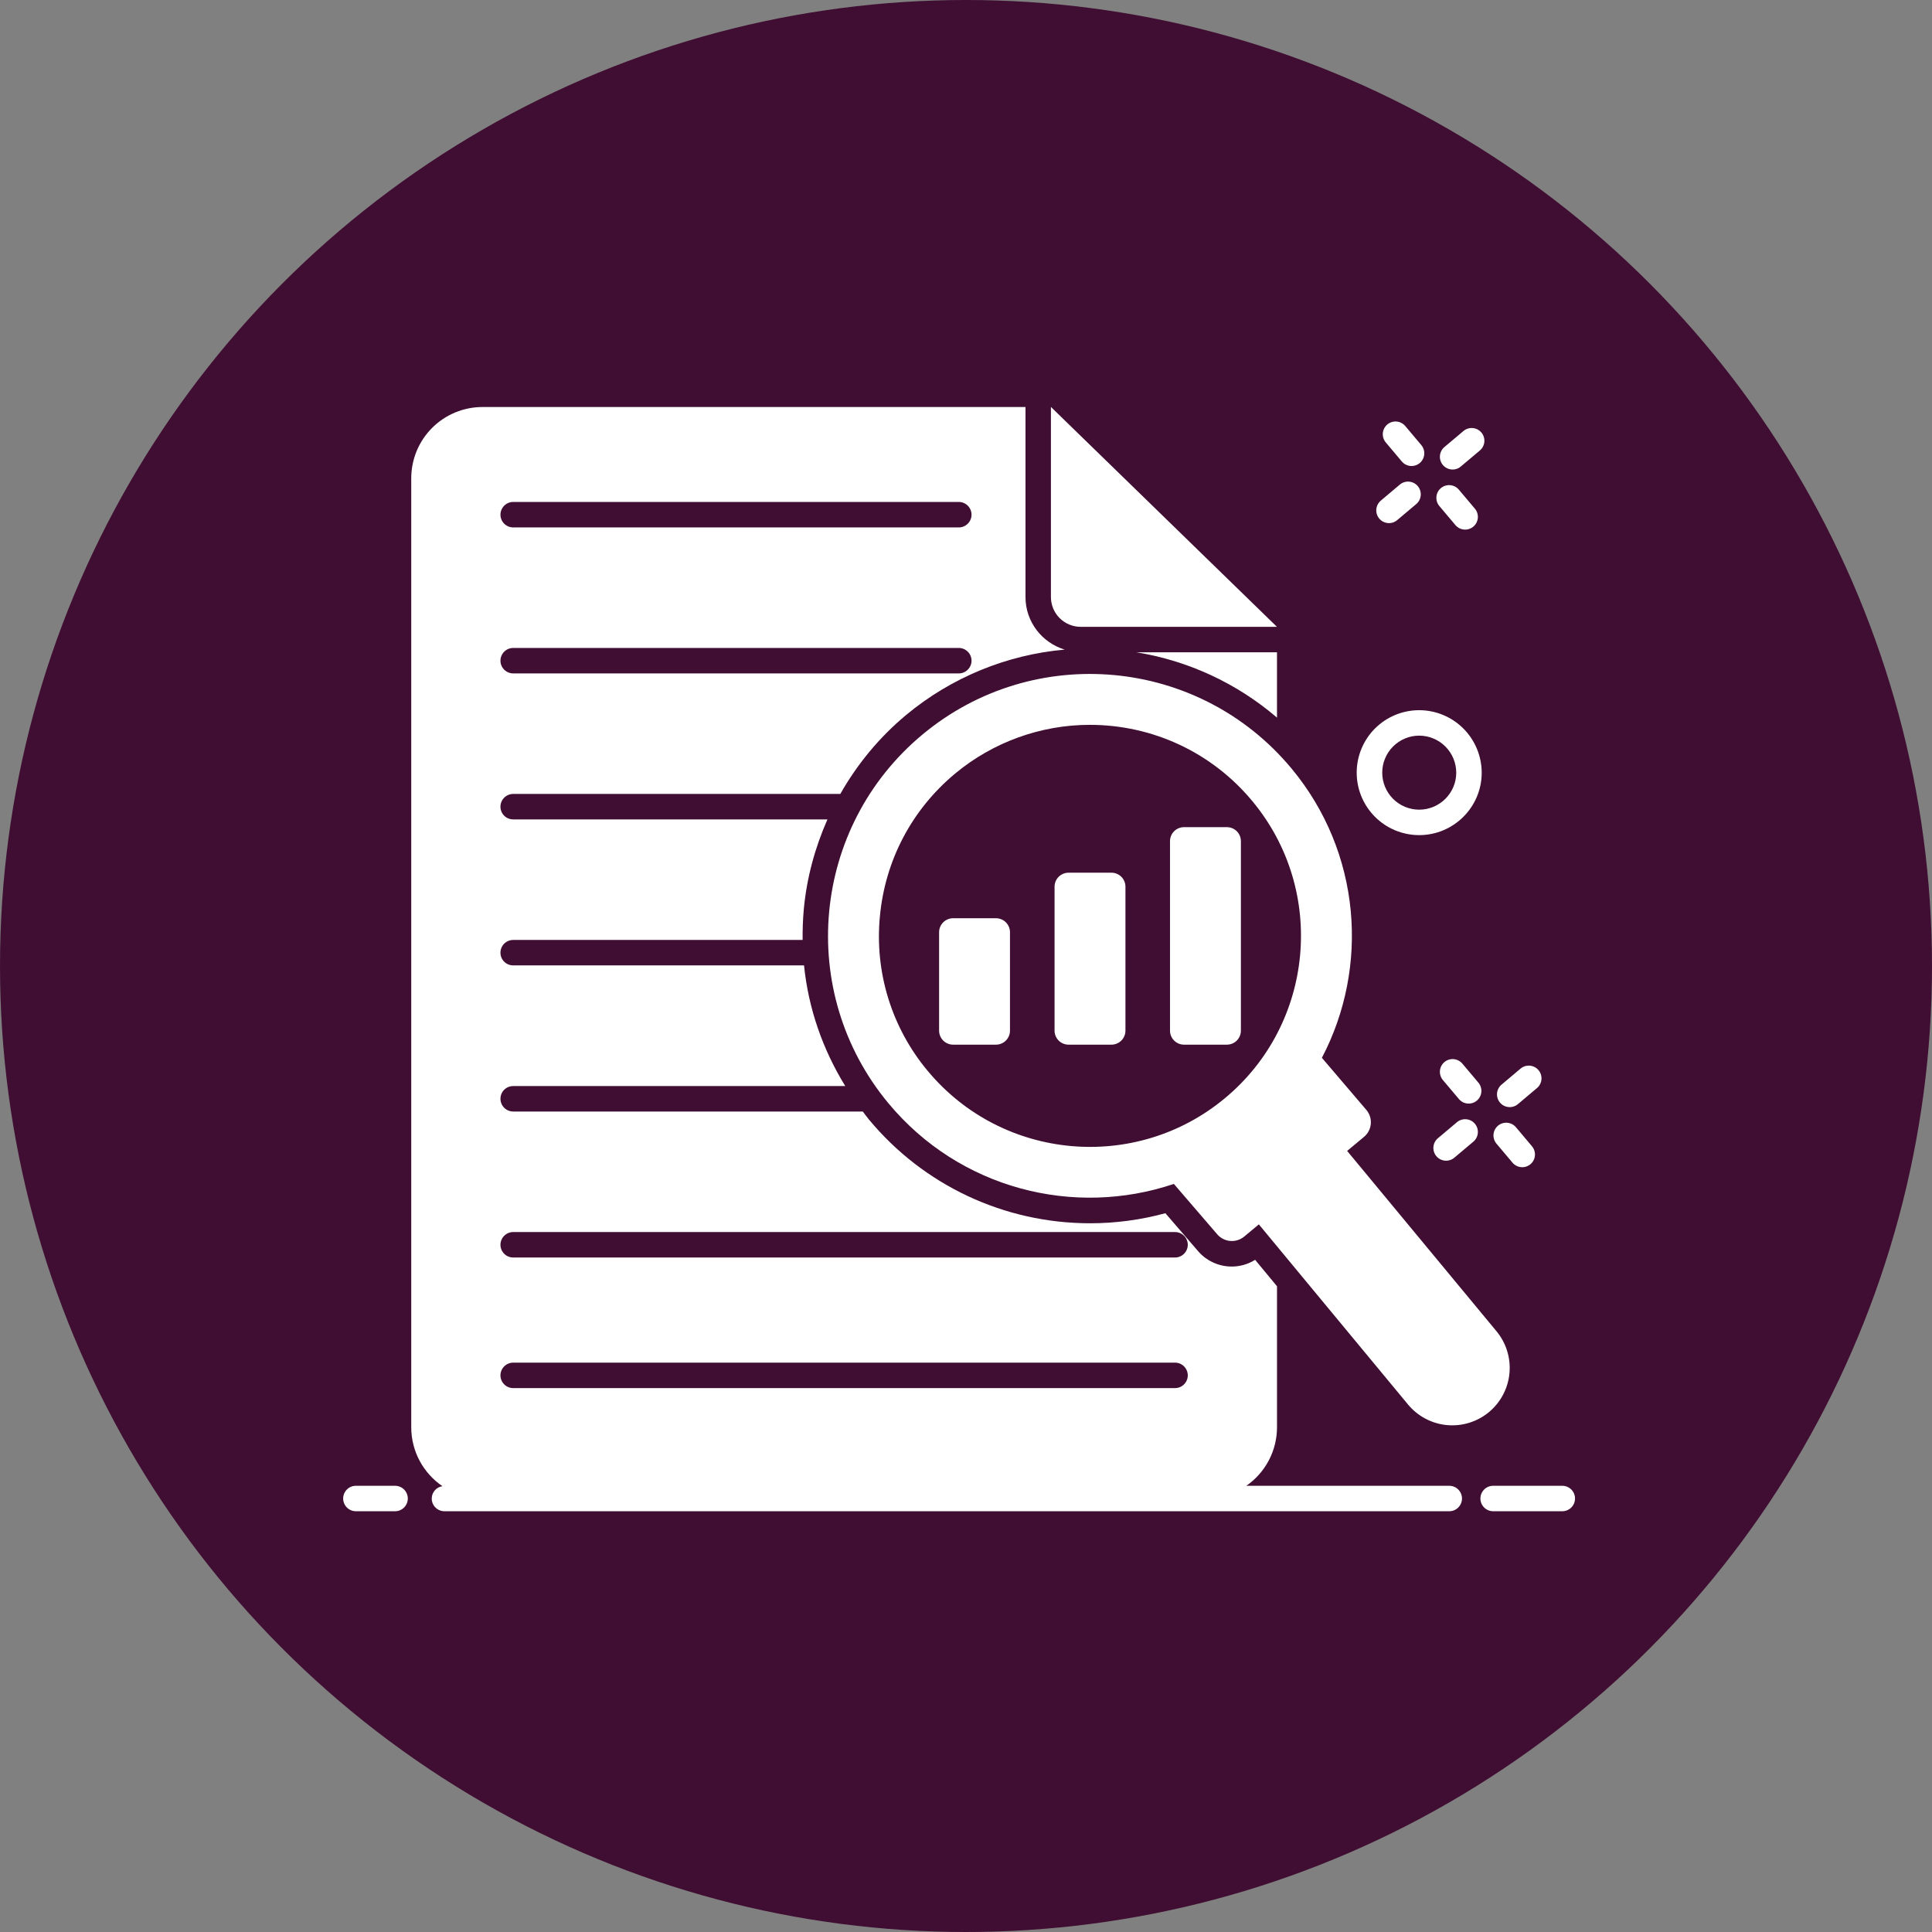
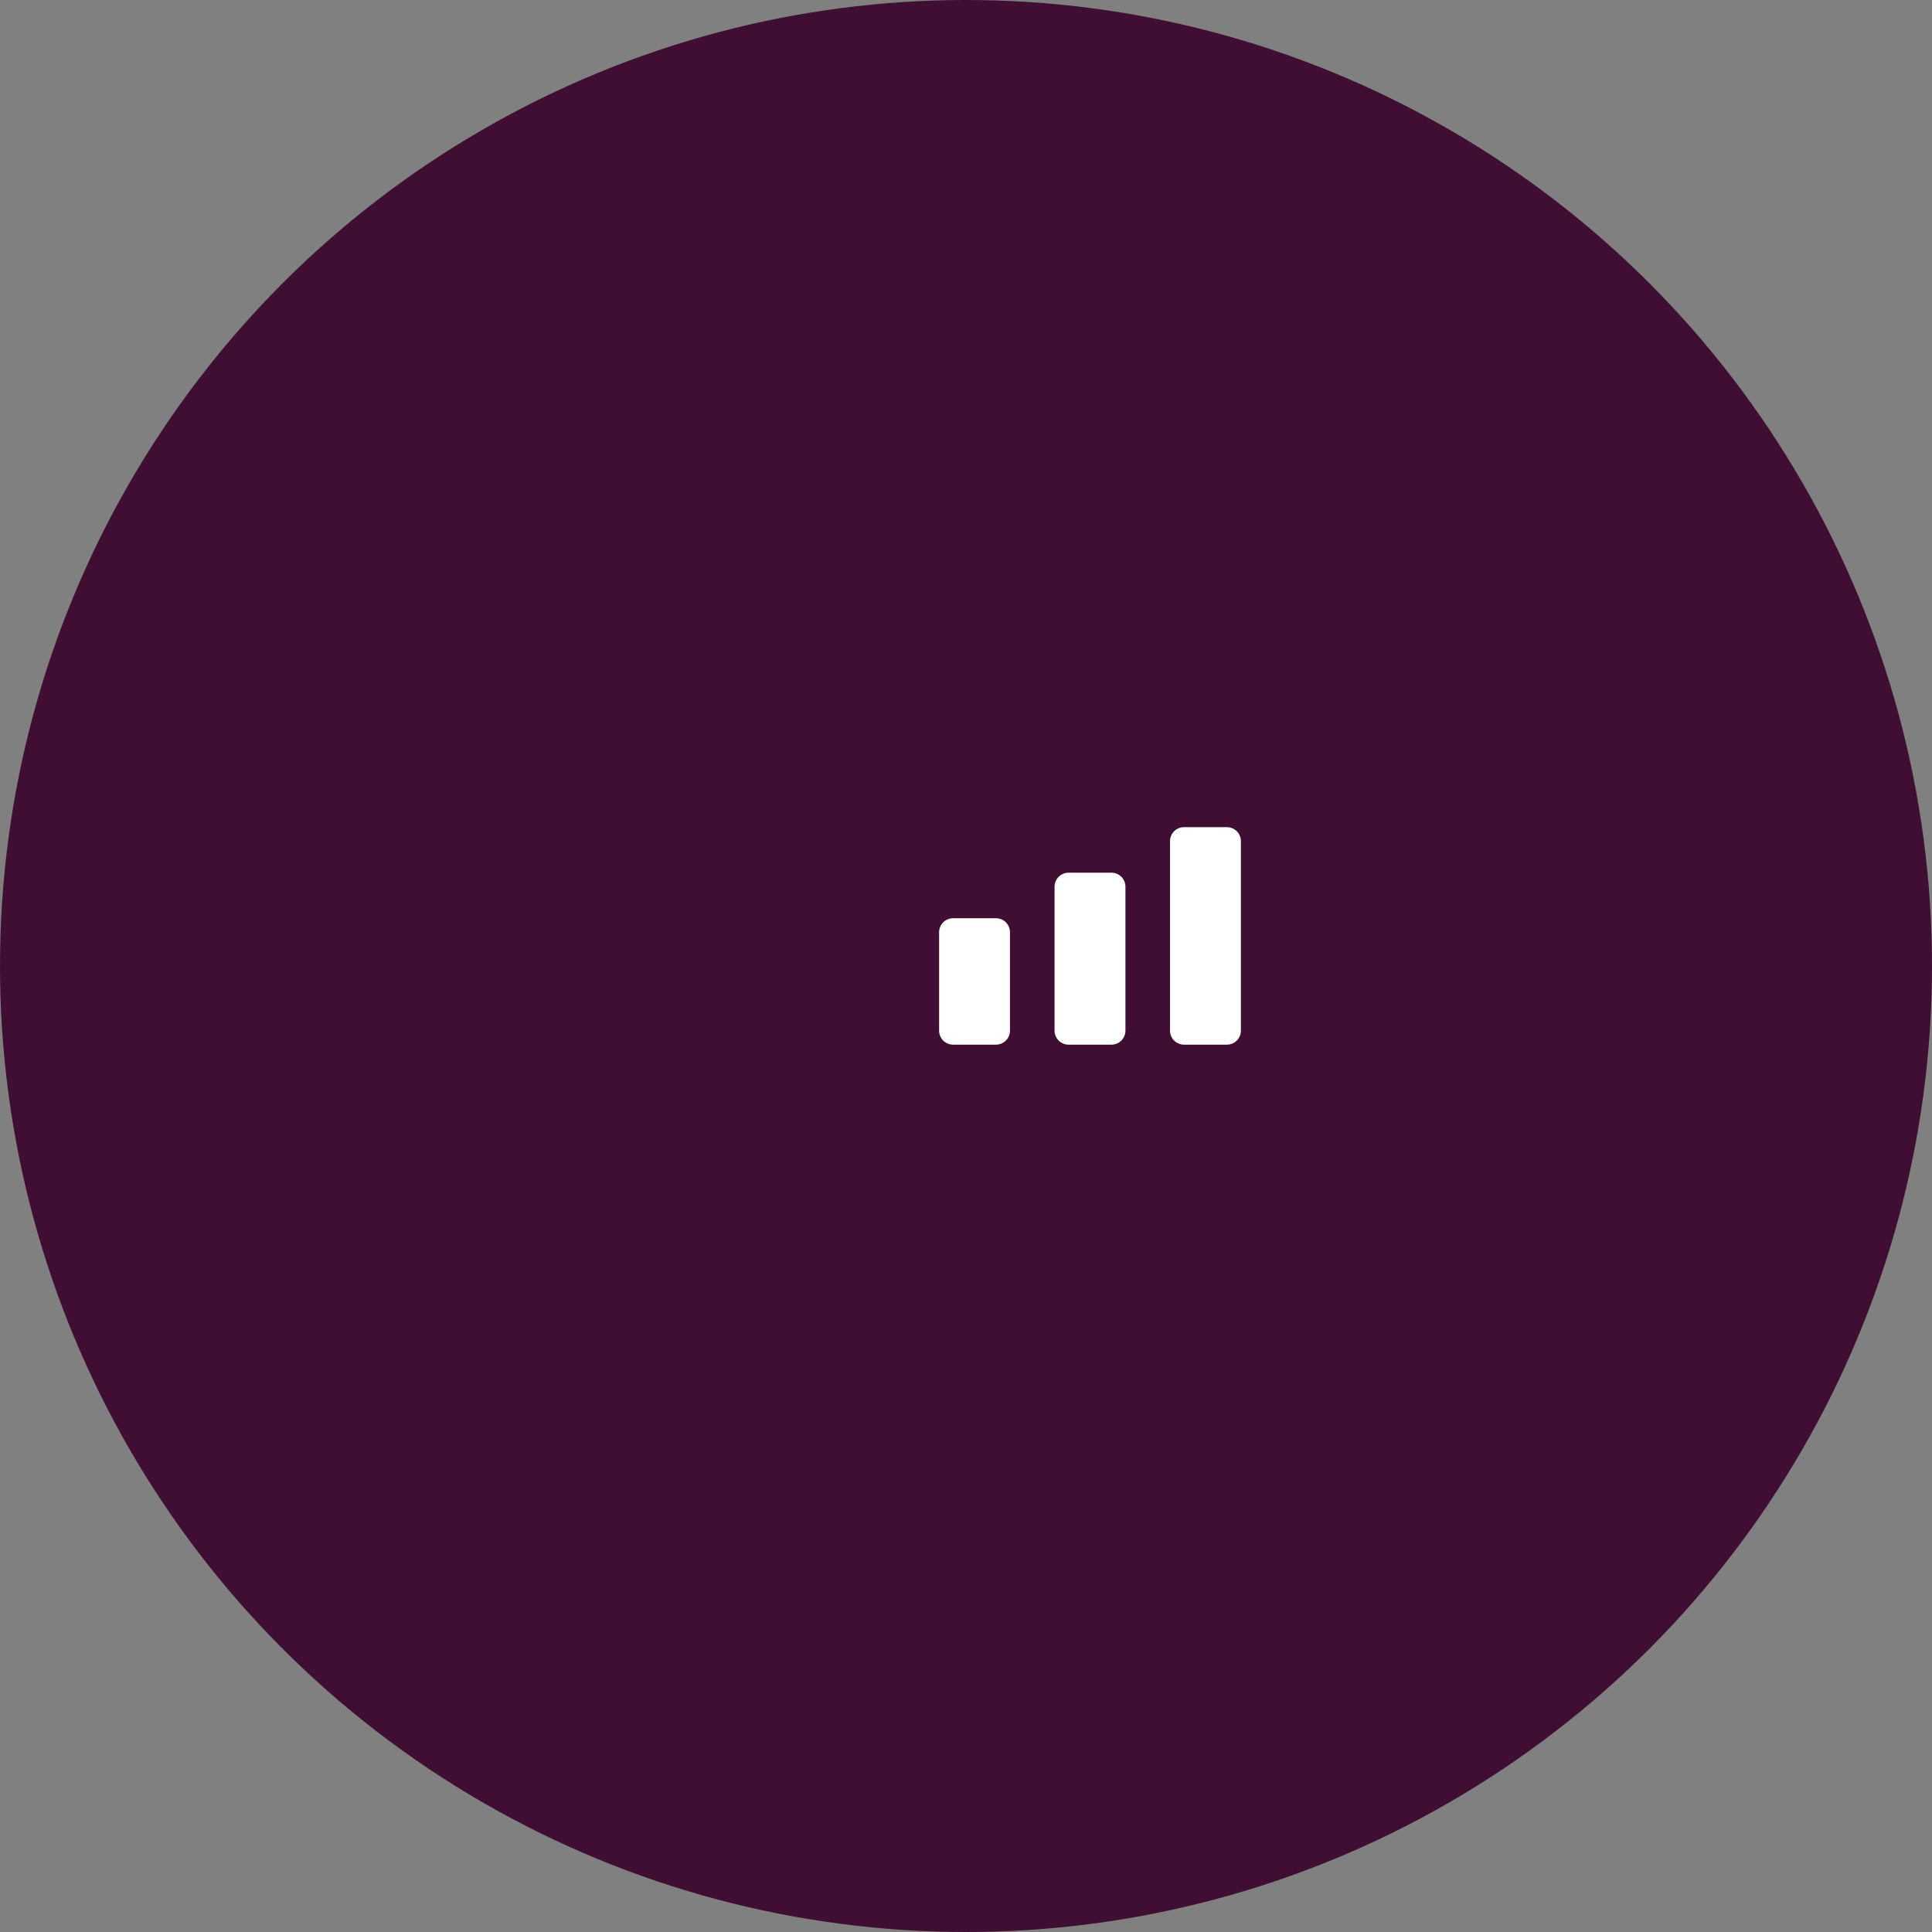
<svg xmlns="http://www.w3.org/2000/svg" width="140" height="140" viewBox="0 0 140 140" fill="none">
  <rect x="0" y="0" width="140" height="140" fill="#808080" stroke="none" />
  <circle cx="70" cy="70" r="70" fill="#400E32" />
-   <path d="M101.582 33.441C101.74 33.628 101.965 33.745 102.209 33.766C102.453 33.786 102.695 33.709 102.882 33.551C103.069 33.394 103.186 33.168 103.206 32.924C103.227 32.681 103.15 32.438 102.992 32.251L101.83 30.871C101.752 30.778 101.656 30.702 101.549 30.646C101.441 30.59 101.324 30.556 101.203 30.546C101.082 30.536 100.96 30.549 100.845 30.586C100.729 30.623 100.622 30.682 100.53 30.76C100.437 30.838 100.361 30.934 100.305 31.041C100.249 31.149 100.215 31.267 100.205 31.387C100.195 31.508 100.208 31.63 100.245 31.745C100.282 31.861 100.341 31.968 100.419 32.06L101.582 33.441ZM105.465 38.05C105.623 38.237 105.848 38.354 106.092 38.374C106.336 38.395 106.578 38.318 106.765 38.16C106.952 38.003 107.069 37.777 107.089 37.533C107.11 37.289 107.033 37.047 106.875 36.86L105.713 35.481C105.555 35.294 105.33 35.178 105.086 35.157C104.842 35.136 104.6 35.213 104.413 35.37C104.226 35.528 104.109 35.754 104.088 35.997C104.067 36.241 104.144 36.483 104.302 36.67L105.465 38.05ZM105.856 33.806L107.237 32.643C107.424 32.486 107.54 32.26 107.561 32.016C107.582 31.772 107.505 31.53 107.347 31.343C107.189 31.156 106.964 31.04 106.72 31.019C106.476 30.998 106.234 31.075 106.047 31.233L104.667 32.395C104.575 32.473 104.498 32.569 104.442 32.677C104.387 32.784 104.353 32.902 104.343 33.023C104.332 33.143 104.346 33.265 104.383 33.38C104.419 33.496 104.478 33.603 104.557 33.696C104.635 33.788 104.73 33.865 104.838 33.92C104.946 33.976 105.063 34.01 105.184 34.02C105.305 34.031 105.426 34.017 105.542 33.98C105.657 33.944 105.764 33.885 105.857 33.806L105.856 33.806ZM101.246 37.689L102.627 36.526C102.814 36.369 102.931 36.143 102.951 35.899C102.972 35.655 102.895 35.413 102.737 35.226C102.579 35.039 102.354 34.923 102.11 34.902C101.866 34.881 101.624 34.958 101.437 35.116L100.057 36.278C99.965 36.356 99.888 36.452 99.833 36.56C99.777 36.667 99.743 36.785 99.733 36.906C99.722 37.026 99.736 37.148 99.773 37.264C99.809 37.379 99.869 37.486 99.947 37.579C100.025 37.672 100.12 37.748 100.228 37.803C100.336 37.859 100.453 37.893 100.574 37.904C100.695 37.914 100.816 37.9 100.932 37.863C101.047 37.827 101.155 37.768 101.247 37.69L101.246 37.689ZM107.131 78.454L105.968 77.074C105.89 76.981 105.794 76.905 105.686 76.849C105.579 76.793 105.461 76.76 105.34 76.749C105.22 76.739 105.098 76.752 104.982 76.789C104.867 76.826 104.76 76.885 104.667 76.963C104.575 77.041 104.498 77.137 104.442 77.245C104.387 77.352 104.353 77.47 104.343 77.591C104.332 77.711 104.346 77.833 104.383 77.948C104.419 78.064 104.478 78.171 104.557 78.264L105.72 79.643C105.877 79.83 106.103 79.947 106.347 79.967C106.59 79.988 106.832 79.911 107.02 79.754C107.207 79.596 107.324 79.371 107.344 79.127C107.365 78.883 107.288 78.641 107.131 78.454ZM109.602 84.252C109.759 84.439 109.985 84.556 110.229 84.577C110.472 84.598 110.715 84.521 110.902 84.364C111.089 84.206 111.206 83.98 111.226 83.737C111.247 83.493 111.17 83.251 111.013 83.064L109.851 81.684C109.693 81.497 109.467 81.38 109.223 81.359C108.979 81.338 108.737 81.415 108.55 81.573C108.363 81.731 108.246 81.957 108.226 82.2C108.205 82.444 108.282 82.686 108.44 82.874L109.602 84.252ZM109.995 80.009L111.374 78.847C111.562 78.689 111.678 78.463 111.699 78.219C111.72 77.975 111.643 77.733 111.485 77.546C111.327 77.359 111.102 77.242 110.858 77.222C110.614 77.201 110.372 77.278 110.185 77.436L108.806 78.598C108.619 78.755 108.502 78.981 108.481 79.225C108.46 79.468 108.537 79.71 108.695 79.898C108.852 80.085 109.078 80.202 109.322 80.222C109.565 80.243 109.807 80.166 109.995 80.009ZM105.576 81.319L104.196 82.481C104.009 82.638 103.892 82.864 103.871 83.108C103.85 83.351 103.927 83.594 104.085 83.781C104.242 83.968 104.468 84.085 104.712 84.105C104.956 84.126 105.198 84.049 105.385 83.892L106.765 82.73C106.952 82.572 107.068 82.346 107.089 82.102C107.11 81.858 107.033 81.616 106.875 81.429C106.717 81.242 106.492 81.125 106.248 81.105C106.004 81.084 105.763 81.161 105.576 81.319ZM102.838 60.516C105.337 60.516 107.37 58.487 107.37 55.994C107.368 54.793 106.89 53.641 106.041 52.791C105.191 51.942 104.04 51.464 102.838 51.463C101.638 51.463 100.486 51.94 99.637 52.788C98.788 53.637 98.311 54.789 98.311 55.989C98.311 57.19 98.788 58.341 99.637 59.19C100.486 60.039 101.638 60.516 102.838 60.516ZM102.838 53.307C103.551 53.308 104.234 53.591 104.737 54.095C105.241 54.599 105.524 55.282 105.525 55.994C105.525 57.47 104.319 58.672 102.838 58.672C102.128 58.671 101.448 58.388 100.946 57.886C100.445 57.384 100.162 56.704 100.162 55.994C100.161 55.283 100.442 54.601 100.944 54.097C101.446 53.593 102.127 53.309 102.838 53.307ZM113.21 107.666H108.199C107.954 107.666 107.72 107.763 107.547 107.936C107.374 108.109 107.276 108.343 107.276 108.588C107.276 108.833 107.374 109.067 107.547 109.24C107.72 109.413 107.954 109.51 108.199 109.51H113.21C113.454 109.51 113.689 109.413 113.862 109.24C114.035 109.067 114.132 108.833 114.132 108.588C114.132 108.343 114.035 108.109 113.862 107.936C113.689 107.763 113.454 107.666 113.21 107.666ZM105.019 107.666H90.314C91 107.19 91.561 106.555 91.948 105.816C92.335 105.076 92.537 104.253 92.537 103.418V93.208L90.95 91.29C90.443 91.613 89.853 91.779 89.262 91.779C88.285 91.779 87.372 91.345 86.754 90.589L84.448 87.914C82.686 88.394 80.851 88.643 78.997 88.643C72.78 88.643 66.933 85.903 62.967 81.126C62.81 80.941 62.672 80.738 62.524 80.545H37.188C36.68 80.545 36.265 80.13 36.265 79.622C36.265 79.106 36.68 78.7 37.188 78.7H61.251C59.609 76.034 58.577 73.064 58.263 69.956H37.188C36.68 69.956 36.265 69.55 36.265 69.034C36.265 68.527 36.68 68.112 37.188 68.112H58.161C58.152 67.383 58.18 66.645 58.245 65.898C58.457 63.611 59.056 61.425 59.96 59.377H37.188C36.68 59.377 36.265 58.971 36.265 58.455C36.265 57.947 36.68 57.532 37.188 57.532H60.892C62.118 55.374 63.714 53.428 65.678 51.796C68.934 49.093 72.956 47.442 77.152 47.073C75.51 46.575 74.311 45.063 74.311 43.264V29.494H34.974C34.295 29.492 33.622 29.625 32.995 29.884C32.367 30.143 31.797 30.523 31.316 31.003C30.835 31.483 30.454 32.053 30.194 32.68C29.934 33.307 29.8 33.98 29.8 34.659V103.418C29.8 105.197 30.696 106.764 32.061 107.695C31.847 107.727 31.65 107.834 31.508 107.998C31.366 108.162 31.286 108.371 31.285 108.588C31.285 108.833 31.382 109.067 31.555 109.24C31.728 109.413 31.962 109.51 32.207 109.51H105.019C105.263 109.51 105.498 109.413 105.671 109.24C105.844 109.067 105.941 108.833 105.941 108.588C105.941 108.343 105.844 108.109 105.671 107.936C105.498 107.763 105.263 107.666 105.019 107.666ZM37.188 36.374H69.478C69.986 36.374 70.401 36.789 70.401 37.297C70.401 37.804 69.986 38.219 69.478 38.219H37.188C36.68 38.219 36.265 37.804 36.265 37.297C36.265 36.789 36.68 36.374 37.188 36.374ZM37.188 46.953H69.478C69.986 46.953 70.401 47.368 70.401 47.876C70.401 48.383 69.986 48.798 69.478 48.798H37.188C36.68 48.798 36.265 48.383 36.265 47.876C36.265 47.368 36.68 46.953 37.188 46.953ZM37.188 89.279H85.149C85.656 89.279 86.071 89.694 86.071 90.201C86.071 90.709 85.656 91.124 85.149 91.124H37.188C36.68 91.124 36.265 90.709 36.265 90.201C36.265 89.694 36.68 89.279 37.188 89.279ZM37.188 98.742H85.149C85.656 98.742 86.071 99.157 86.071 99.665C86.071 100.172 85.656 100.587 85.149 100.587H37.188C36.68 100.587 36.265 100.172 36.265 99.665C36.265 99.157 36.68 98.742 37.188 98.742ZM28.628 107.666H25.79C25.545 107.666 25.31 107.763 25.137 107.936C24.964 108.109 24.867 108.343 24.867 108.588C24.867 108.833 24.964 109.067 25.137 109.24C25.31 109.413 25.545 109.51 25.79 109.51H28.628C28.873 109.51 29.108 109.413 29.281 109.24C29.454 109.067 29.551 108.833 29.551 108.588C29.551 108.343 29.454 108.109 29.281 107.936C29.108 107.763 28.873 107.666 28.628 107.666Z" fill="white" />
-   <path d="M78.311 45.422H92.531L76.154 29.489V43.265C76.154 43.838 76.381 44.386 76.786 44.791C77.191 45.196 77.74 45.423 78.312 45.423L78.311 45.422ZM92.536 52.002V47.267H82.344C86.113 47.878 89.639 49.516 92.536 52.002ZM66.859 53.216C58.797 59.912 57.681 71.884 64.377 79.945C69.545 86.165 77.838 88.229 85.062 85.791L88.188 89.423C88.424 89.707 88.763 89.887 89.13 89.922C89.497 89.958 89.864 89.847 90.15 89.614L91.221 88.723L102.032 101.778C102.381 102.199 102.809 102.547 103.292 102.802C103.775 103.058 104.304 103.216 104.848 103.267C105.392 103.318 105.941 103.261 106.463 103.1C106.986 102.939 107.471 102.677 107.892 102.328C108.313 101.98 108.661 101.552 108.916 101.069C109.172 100.586 109.33 100.057 109.381 99.513C109.432 98.969 109.375 98.42 109.214 97.897C109.054 97.375 108.791 96.89 108.443 96.469L97.619 83.4L98.832 82.39C98.973 82.275 99.089 82.134 99.175 81.974C99.261 81.814 99.314 81.639 99.332 81.458C99.35 81.277 99.332 81.095 99.279 80.921C99.227 80.747 99.14 80.585 99.025 80.445L95.789 76.653C99.244 70.064 98.635 61.763 93.588 55.688C86.891 47.627 74.92 46.52 66.859 53.216ZM88.755 79.586C82.314 84.942 72.648 84.122 67.218 77.593C65.931 76.052 64.962 74.27 64.368 72.351C63.775 70.432 63.568 68.414 63.759 66.415C64.138 62.338 66.075 58.667 69.21 56.057C71.95 53.779 75.418 52.525 78.969 52.525C83.543 52.525 87.832 54.535 90.747 58.049C96.142 64.533 95.248 74.199 88.755 79.586Z" fill="white" />
  <path d="M72.173 66.539H69.066C68.933 66.539 68.801 66.565 68.678 66.616C68.555 66.667 68.443 66.742 68.348 66.836C68.254 66.93 68.179 67.042 68.128 67.165C68.077 67.288 68.051 67.42 68.051 67.554V74.684C68.051 74.818 68.077 74.95 68.128 75.073C68.179 75.196 68.253 75.308 68.348 75.402C68.442 75.497 68.554 75.571 68.677 75.622C68.8 75.674 68.932 75.7 69.065 75.7H72.173C72.442 75.7 72.7 75.593 72.89 75.403C73.08 75.212 73.187 74.954 73.187 74.685V67.554C73.187 67.285 73.08 67.027 72.89 66.836C72.7 66.646 72.442 66.539 72.173 66.539ZM80.539 63.239H77.432C77.163 63.239 76.905 63.346 76.714 63.536C76.524 63.727 76.417 63.984 76.417 64.254V74.685C76.417 74.954 76.524 75.212 76.714 75.403C76.905 75.593 77.163 75.7 77.432 75.7H80.539C80.672 75.7 80.804 75.674 80.927 75.623C81.05 75.572 81.162 75.497 81.257 75.403C81.351 75.308 81.425 75.197 81.477 75.073C81.528 74.95 81.554 74.818 81.554 74.685V64.254C81.554 64.12 81.528 63.989 81.477 63.865C81.425 63.742 81.351 63.63 81.257 63.536C81.162 63.442 81.05 63.367 80.927 63.316C80.804 63.265 80.672 63.239 80.539 63.239ZM88.906 59.939H85.797C85.528 59.939 85.27 60.046 85.08 60.236C84.89 60.426 84.783 60.684 84.783 60.953V74.684C84.783 74.818 84.809 74.95 84.86 75.073C84.911 75.196 84.985 75.308 85.08 75.402C85.174 75.497 85.286 75.571 85.409 75.622C85.532 75.674 85.664 75.7 85.797 75.7H88.906C89.175 75.7 89.433 75.593 89.623 75.403C89.813 75.212 89.92 74.954 89.92 74.685V60.953C89.92 60.684 89.813 60.426 89.623 60.236C89.433 60.046 89.175 59.939 88.906 59.939Z" fill="white" />
</svg>